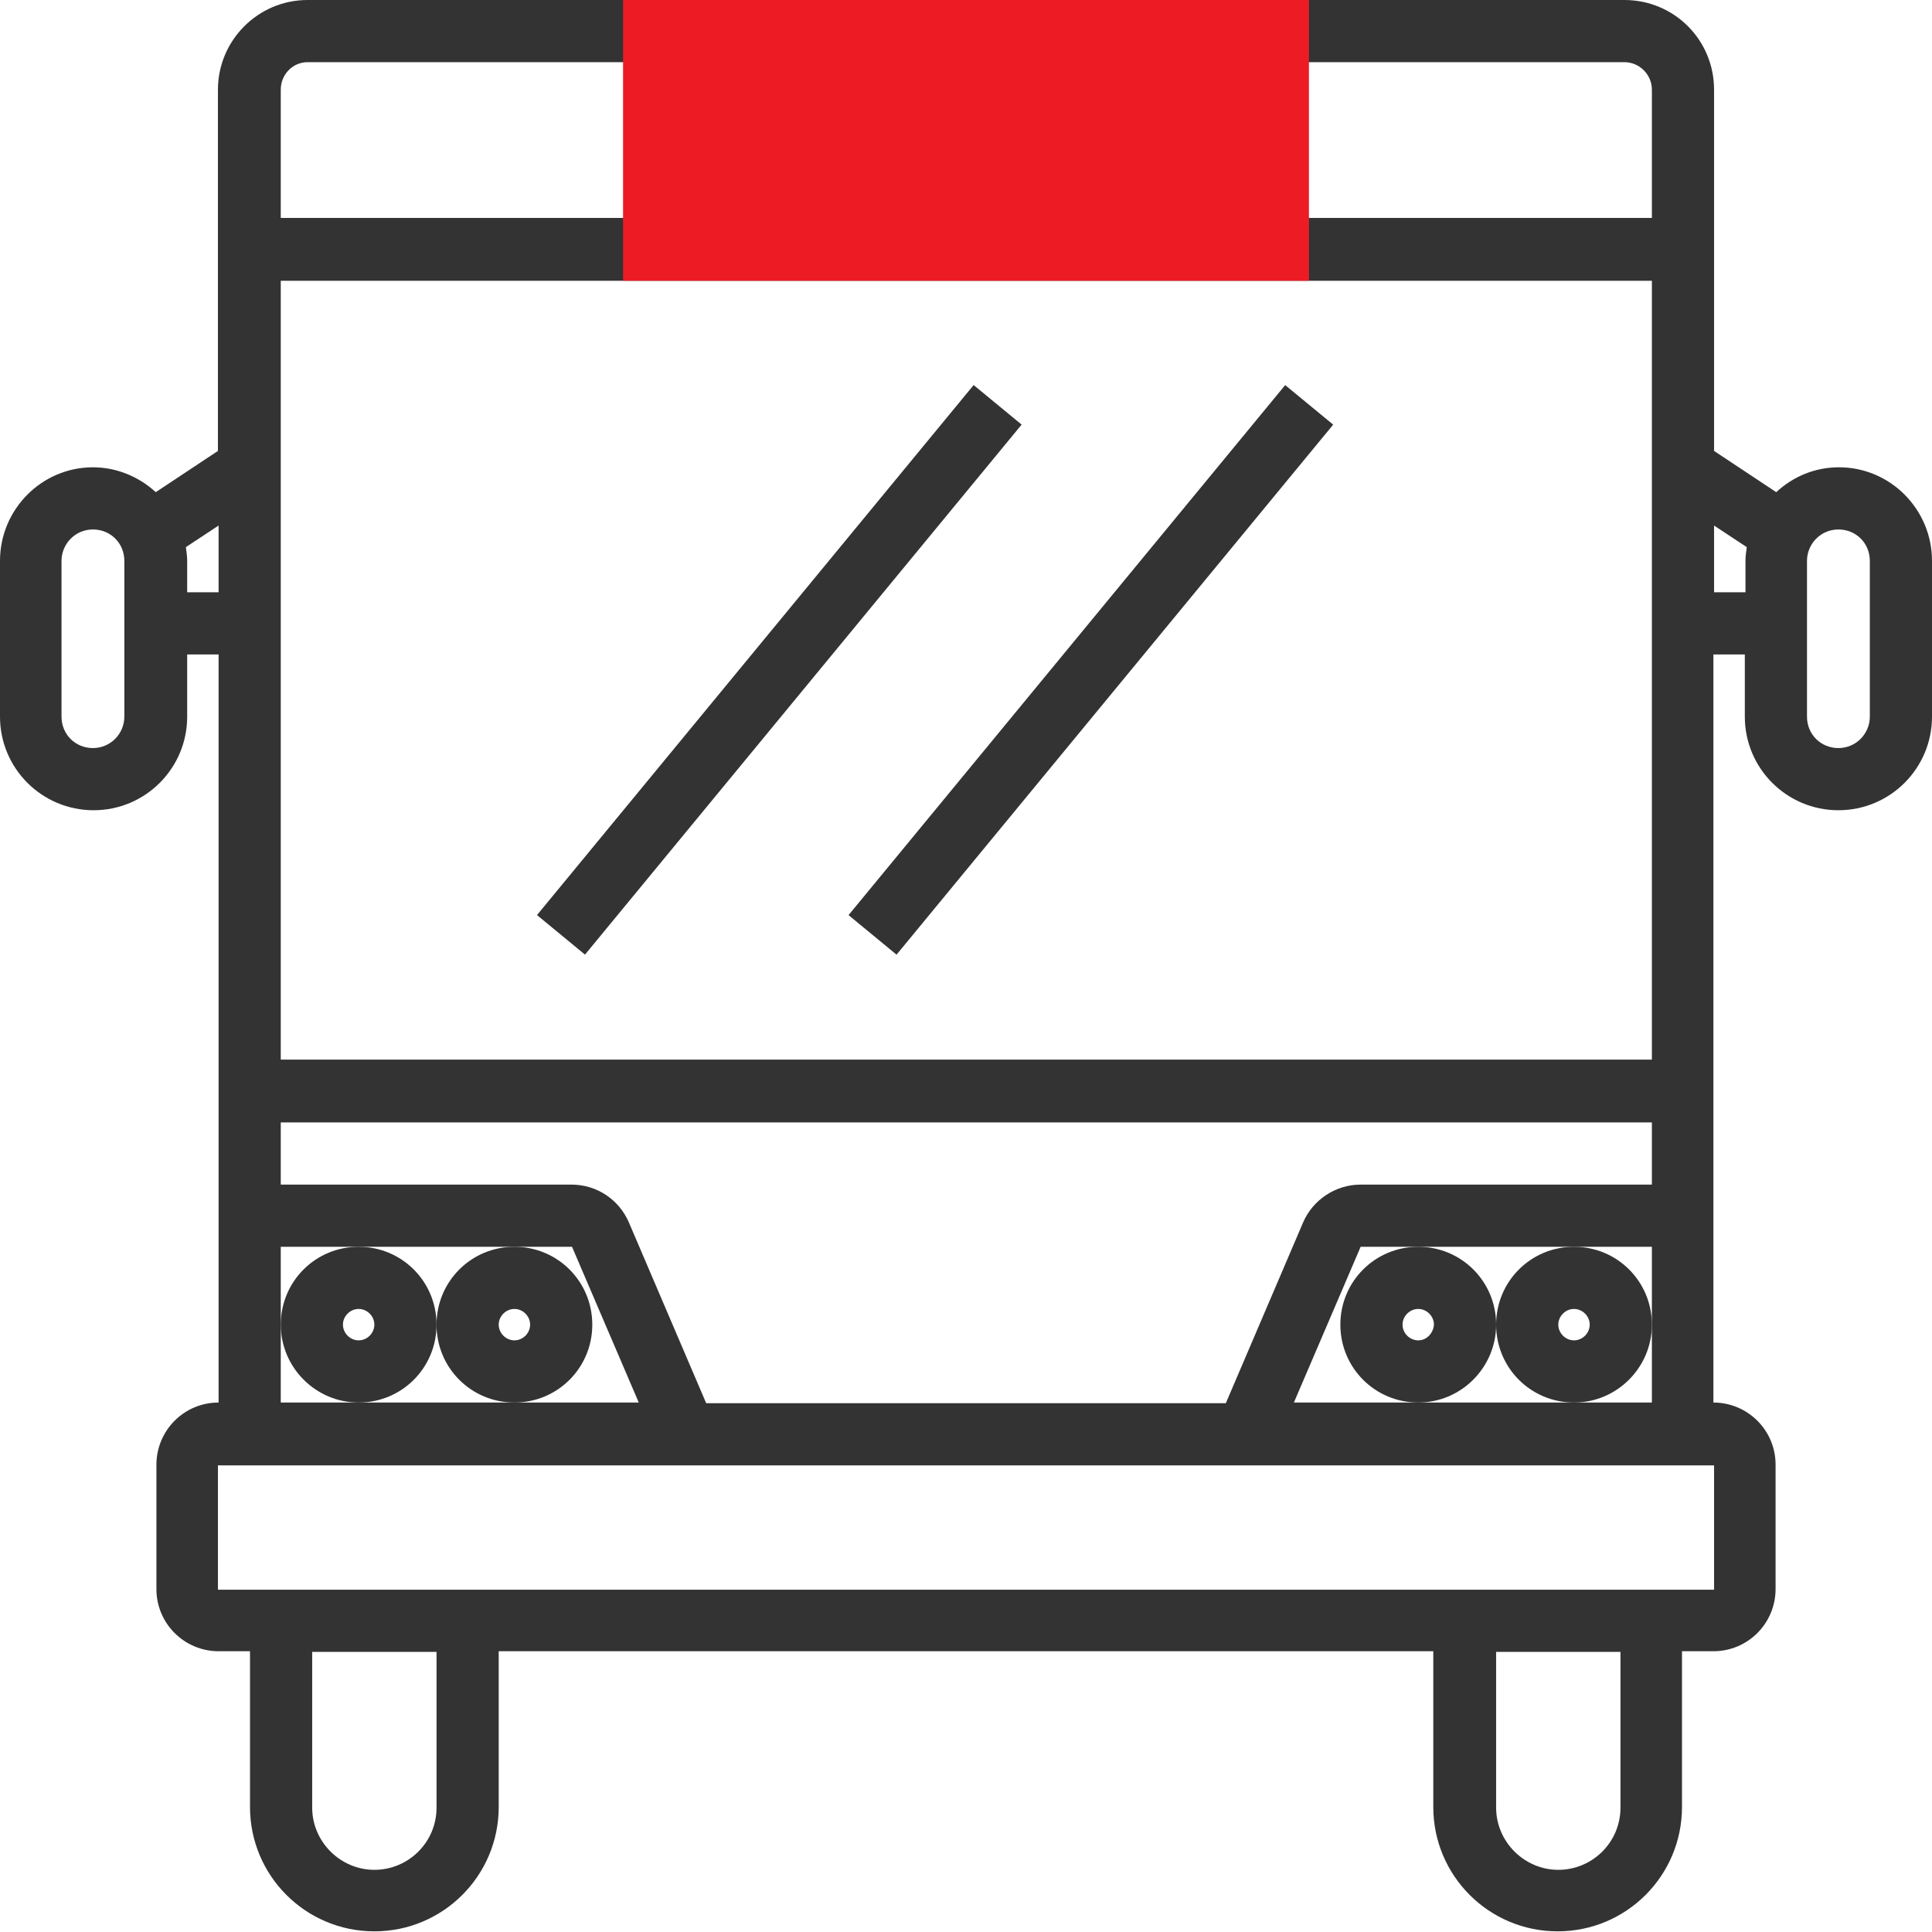
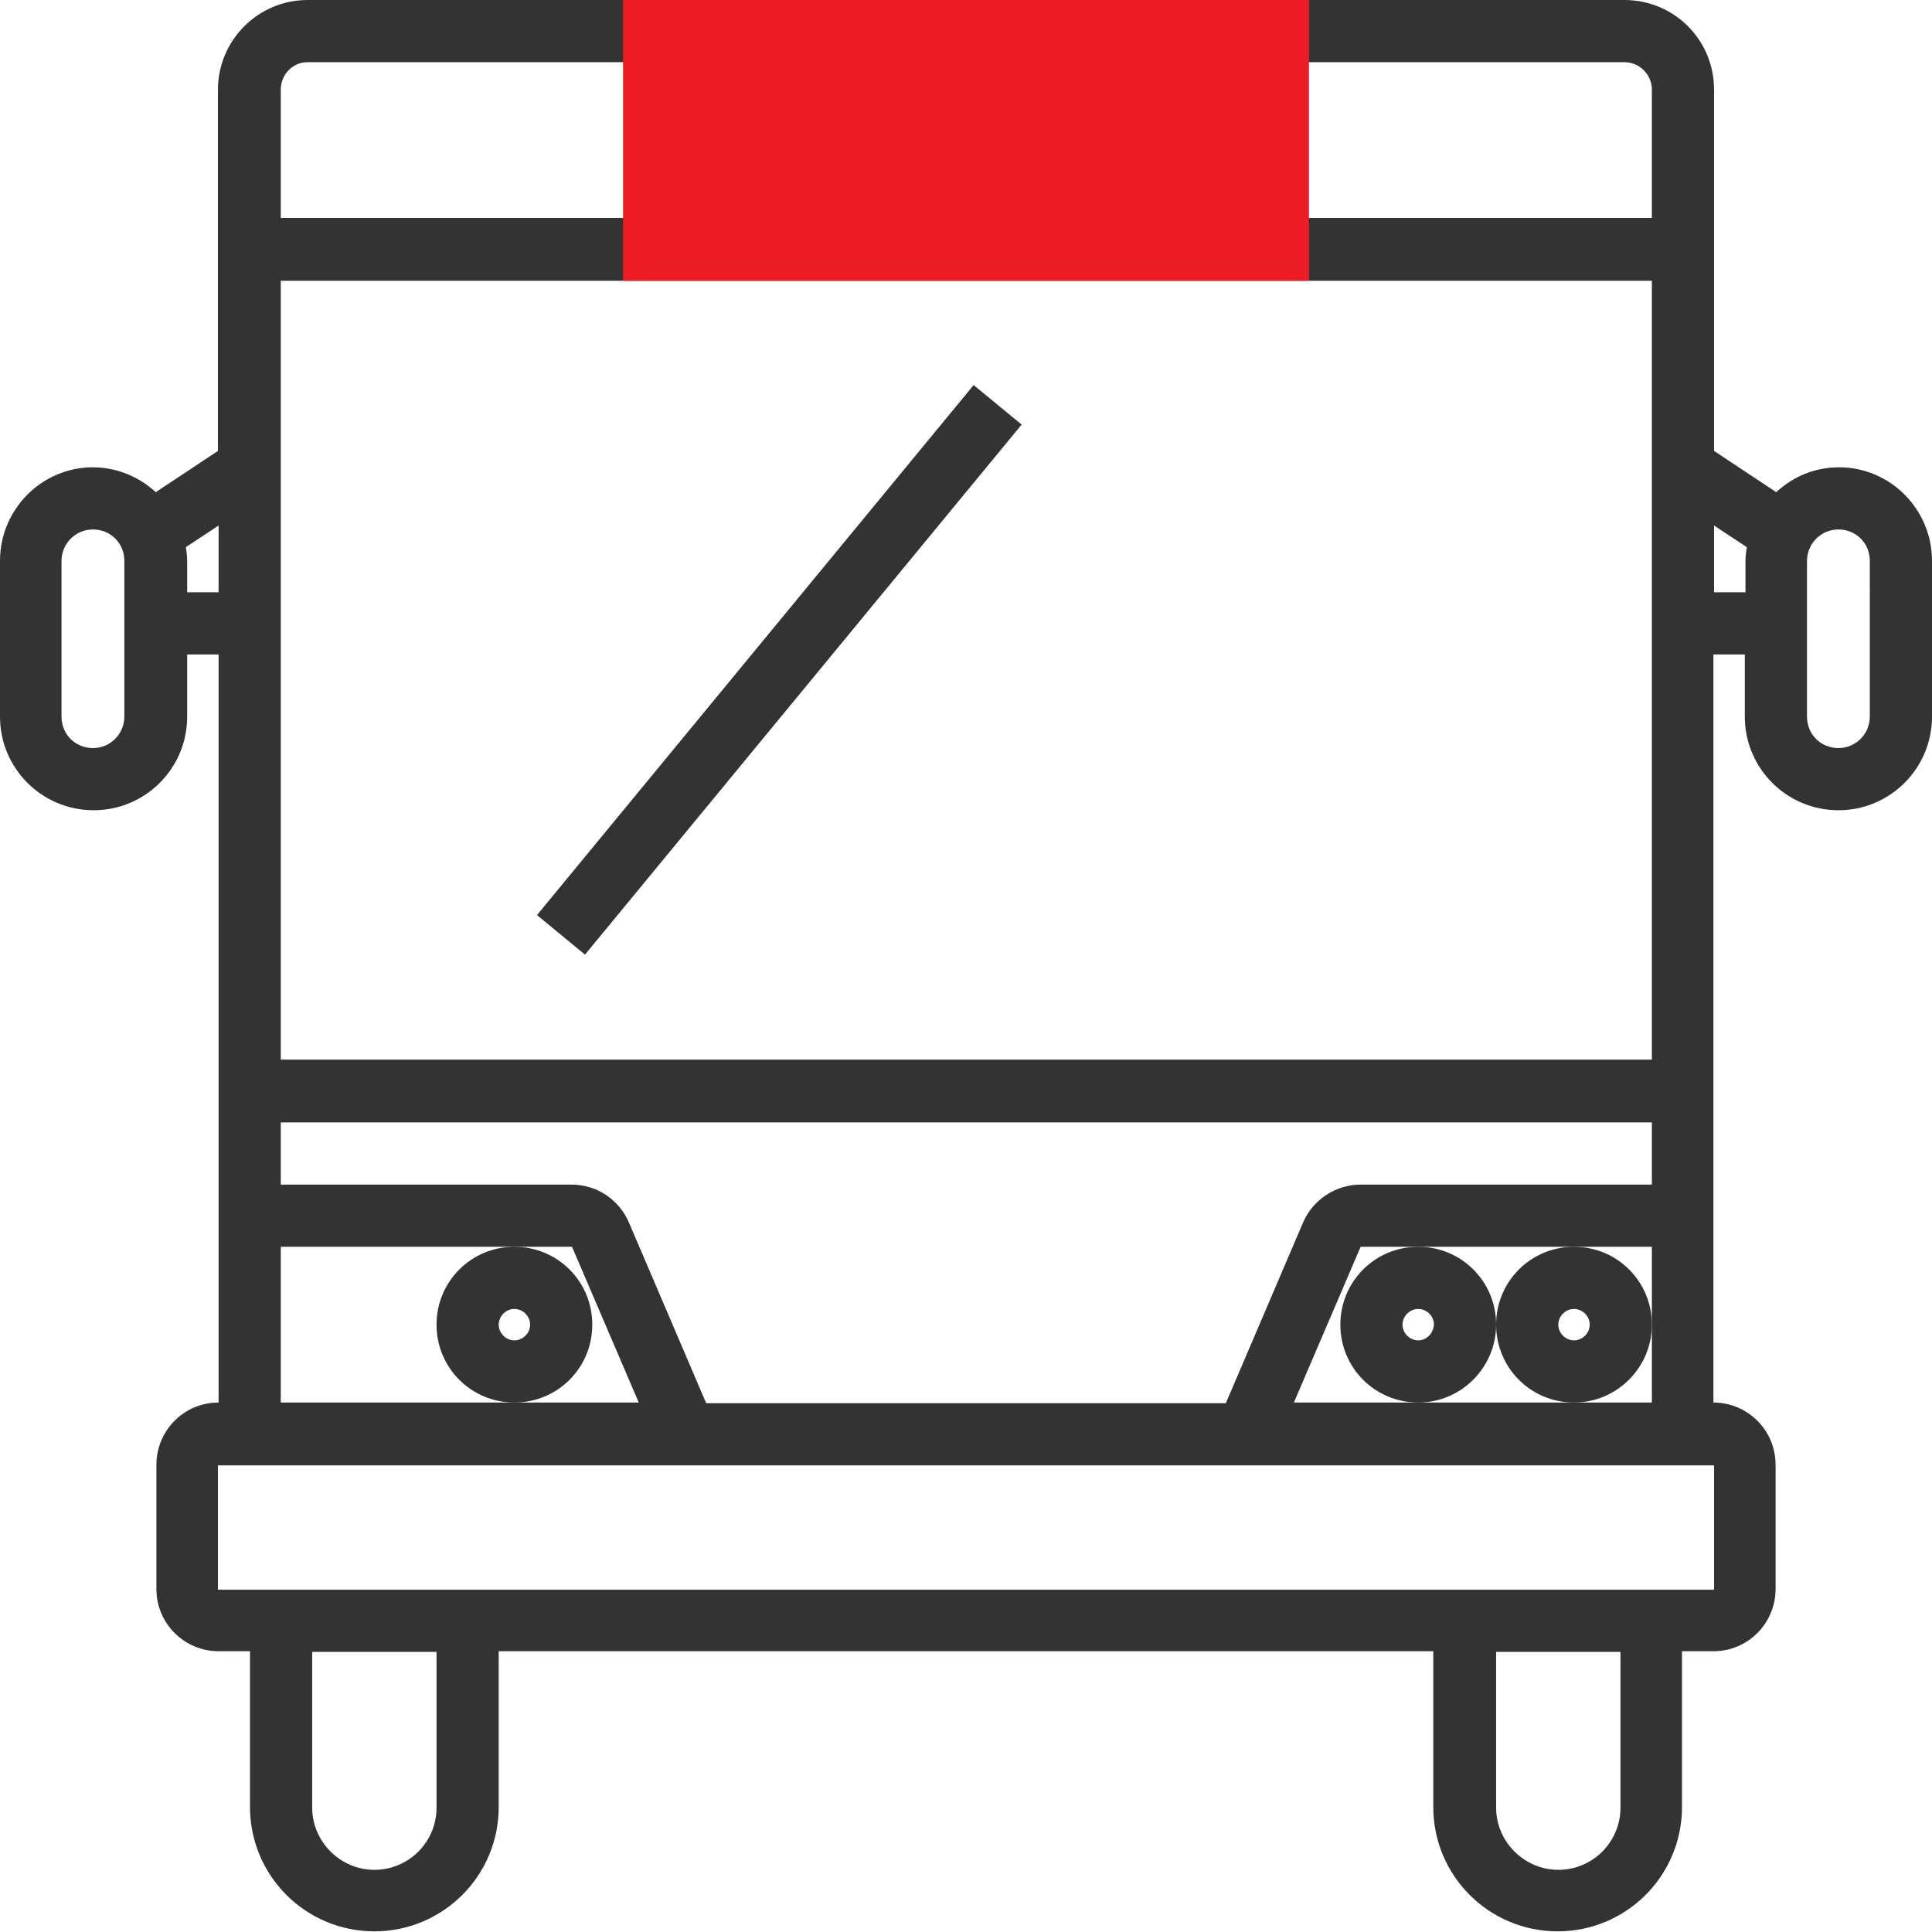
<svg xmlns="http://www.w3.org/2000/svg" version="1.1" id="Layer_1" x="0px" y="0px" viewBox="0 0 295.2 295.2" style="enable-background:new 0 0 295.2 295.2;" xml:space="preserve">
  <style type="text/css">
	.st0{fill:#333333;}
	.st1{fill:#ED1C24;}
</style>
  <g>
    <g>
-       <path class="st0" d="M54.8,214.3c6.6,0,11.9-5.3,11.9-11.9s-5.3-11.9-11.9-11.9s-11.9,5.3-11.9,11.9    C42.9,208.9,48.2,214.3,54.8,214.3z M54.8,200c1.3,0,2.4,1.1,2.4,2.4s-1.1,2.4-2.4,2.4s-2.4-1.1-2.4-2.4S53.5,200,54.8,200z" />
      <path class="st0" d="M66.7,202.4c0,6.6,5.3,11.9,11.9,11.9s11.9-5.3,11.9-11.9s-5.3-11.9-11.9-11.9S66.7,195.8,66.7,202.4z     M78.6,200c1.3,0,2.4,1.1,2.4,2.4s-1.1,2.4-2.4,2.4s-2.4-1.1-2.4-2.4S77.3,200,78.6,200z" />
      <path class="st0" d="M252.4,202.4c0-6.6-5.3-11.9-11.9-11.9s-11.9,5.3-11.9,11.9s5.3,11.9,11.9,11.9S252.4,208.9,252.4,202.4z     M240.5,204.8c-1.3,0-2.4-1.1-2.4-2.4s1.1-2.4,2.4-2.4s2.4,1.1,2.4,2.4S241.8,204.8,240.5,204.8z" />
      <path class="st0" d="M228.6,202.4c0-6.6-5.3-11.9-11.9-11.9s-11.9,5.3-11.9,11.9s5.3,11.9,11.9,11.9S228.6,208.9,228.6,202.4z     M216.7,204.8c-1.3,0-2.4-1.1-2.4-2.4s1.1-2.4,2.4-2.4s2.4,1.1,2.4,2.4C219,203.7,218,204.8,216.7,204.8z" />
      <path class="st0" d="M281,71.4c-3.7,0-7,1.4-9.6,3.8l-9.5-6.3V13.7c0-7.6-6.1-13.7-13.7-13.7H47c-7.6,0-13.7,6.2-13.7,13.7v55.2    l-9.5,6.3c-2.5-2.3-5.9-3.8-9.6-3.8C6.4,71.4,0,77.8,0,85.7v23.8c0,7.9,6.4,14.3,14.3,14.3s14.3-6.4,14.3-14.3V100h4.8v114.3    c-5.3,0-9.5,4.3-9.5,9.5v19c0,5.3,4.3,9.5,9.5,9.5h4.8v23.8c0,10.5,8.5,19,19,19s19-8.5,19-19v-23.8H219v23.8c0,10.5,8.5,19,19,19    s19-8.5,19-19v-23.8h4.8c5.3,0,9.5-4.3,9.5-9.5v-19c0-5.3-4.3-9.5-9.5-9.5V100h4.8v9.5c0,7.9,6.4,14.3,14.3,14.3    s14.3-6.4,14.3-14.3V85.7C295.2,77.8,288.8,71.4,281,71.4z M252.4,181h-44.5c-3.8,0-7.3,2.3-8.8,5.8l-11.8,27.6h-79.4l-11.8-27.6    c-1.5-3.5-4.9-5.8-8.8-5.8H42.9v-9.5h209.5V181z M42.9,42.9h209.5v119H42.9V42.9z M47,9.5h201.2c2.3,0,4.2,1.9,4.2,4.2v19.6H42.9    V13.7C42.9,11.4,44.7,9.5,47,9.5z M19,109.5c0,2.6-2.1,4.8-4.8,4.8s-4.8-2.1-4.8-4.8V85.7c0-2.6,2.1-4.8,4.8-4.8S19,83,19,85.7    V109.5z M28.6,90.5v-4.8c0-0.7-0.1-1.4-0.2-2.1l5-3.3v10.2C33.4,90.5,28.6,90.5,28.6,90.5z M42.9,202.4v-11.9h11.9h23.8h8.8    l10.2,23.8h-19H54.8H42.9V202.4z M66.7,276.2c0,5.3-4.3,9.5-9.5,9.5s-9.5-4.3-9.5-9.5v-23.8h19C66.7,252.4,66.7,276.2,66.7,276.2z     M247.6,276.2c0,5.3-4.3,9.5-9.5,9.5s-9.5-4.3-9.5-9.5v-23.8h19V276.2z M261.9,242.9h-4.8H219H76.2H38.1h-4.8v-19h228.6V242.9    L261.9,242.9z M240.5,214.3h-23.8h-19l10.2-23.8h8.8h23.8h11.9v11.9v11.9L240.5,214.3L240.5,214.3z M261.9,90.5V80.3l5,3.3    c-0.1,0.7-0.2,1.4-0.2,2.1v4.8C266.7,90.5,261.9,90.5,261.9,90.5z M285.7,109.5c0,2.6-2.1,4.8-4.8,4.8s-4.8-2.1-4.8-4.8V85.7    c0-2.6,2.1-4.8,4.8-4.8s4.8,2.1,4.8,4.8V109.5z" />
      <rect x="66.6" y="97.6" transform="matrix(0.636 -0.772 0.772 0.636 -35.655 129.16)" class="st0" width="104.9" height="9.5" />
-       <rect x="114.2" y="97.6" transform="matrix(0.636 -0.772 0.772 0.636 -18.325 165.913)" class="st0" width="104.9" height="9.5" />
      <rect x="95.2" class="st1" width="104.8" height="42.9" />
    </g>
  </g>
</svg>